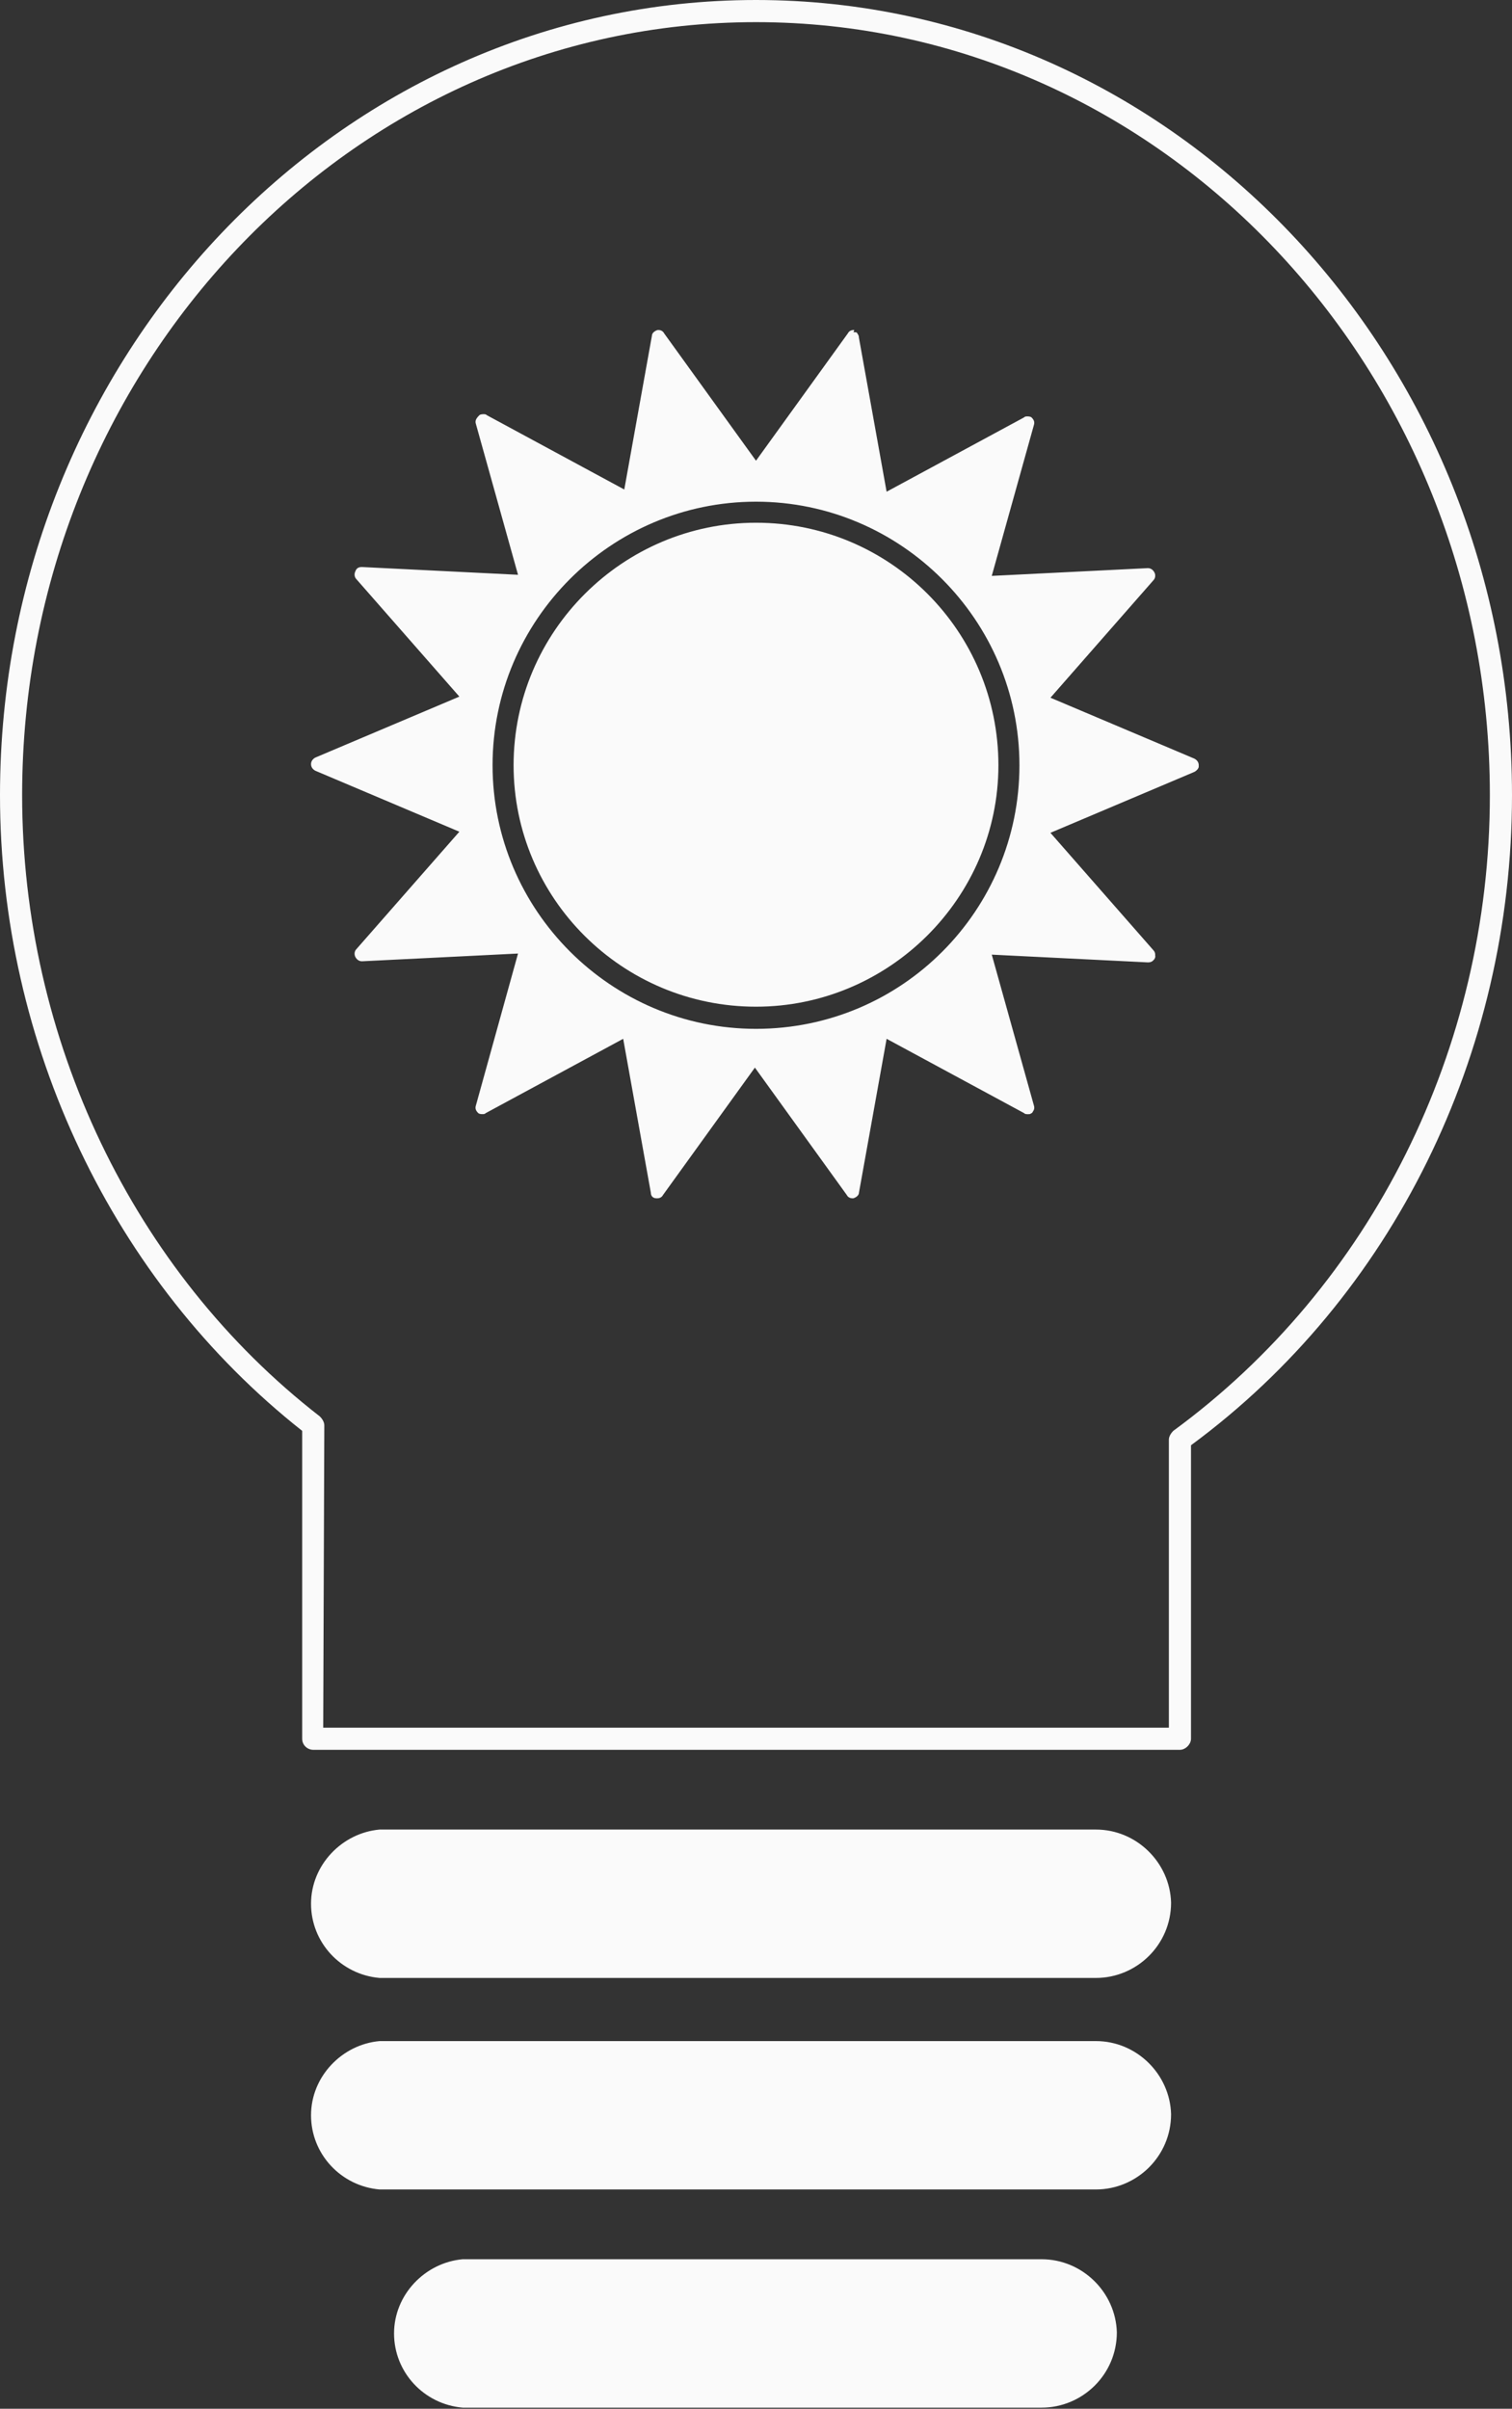
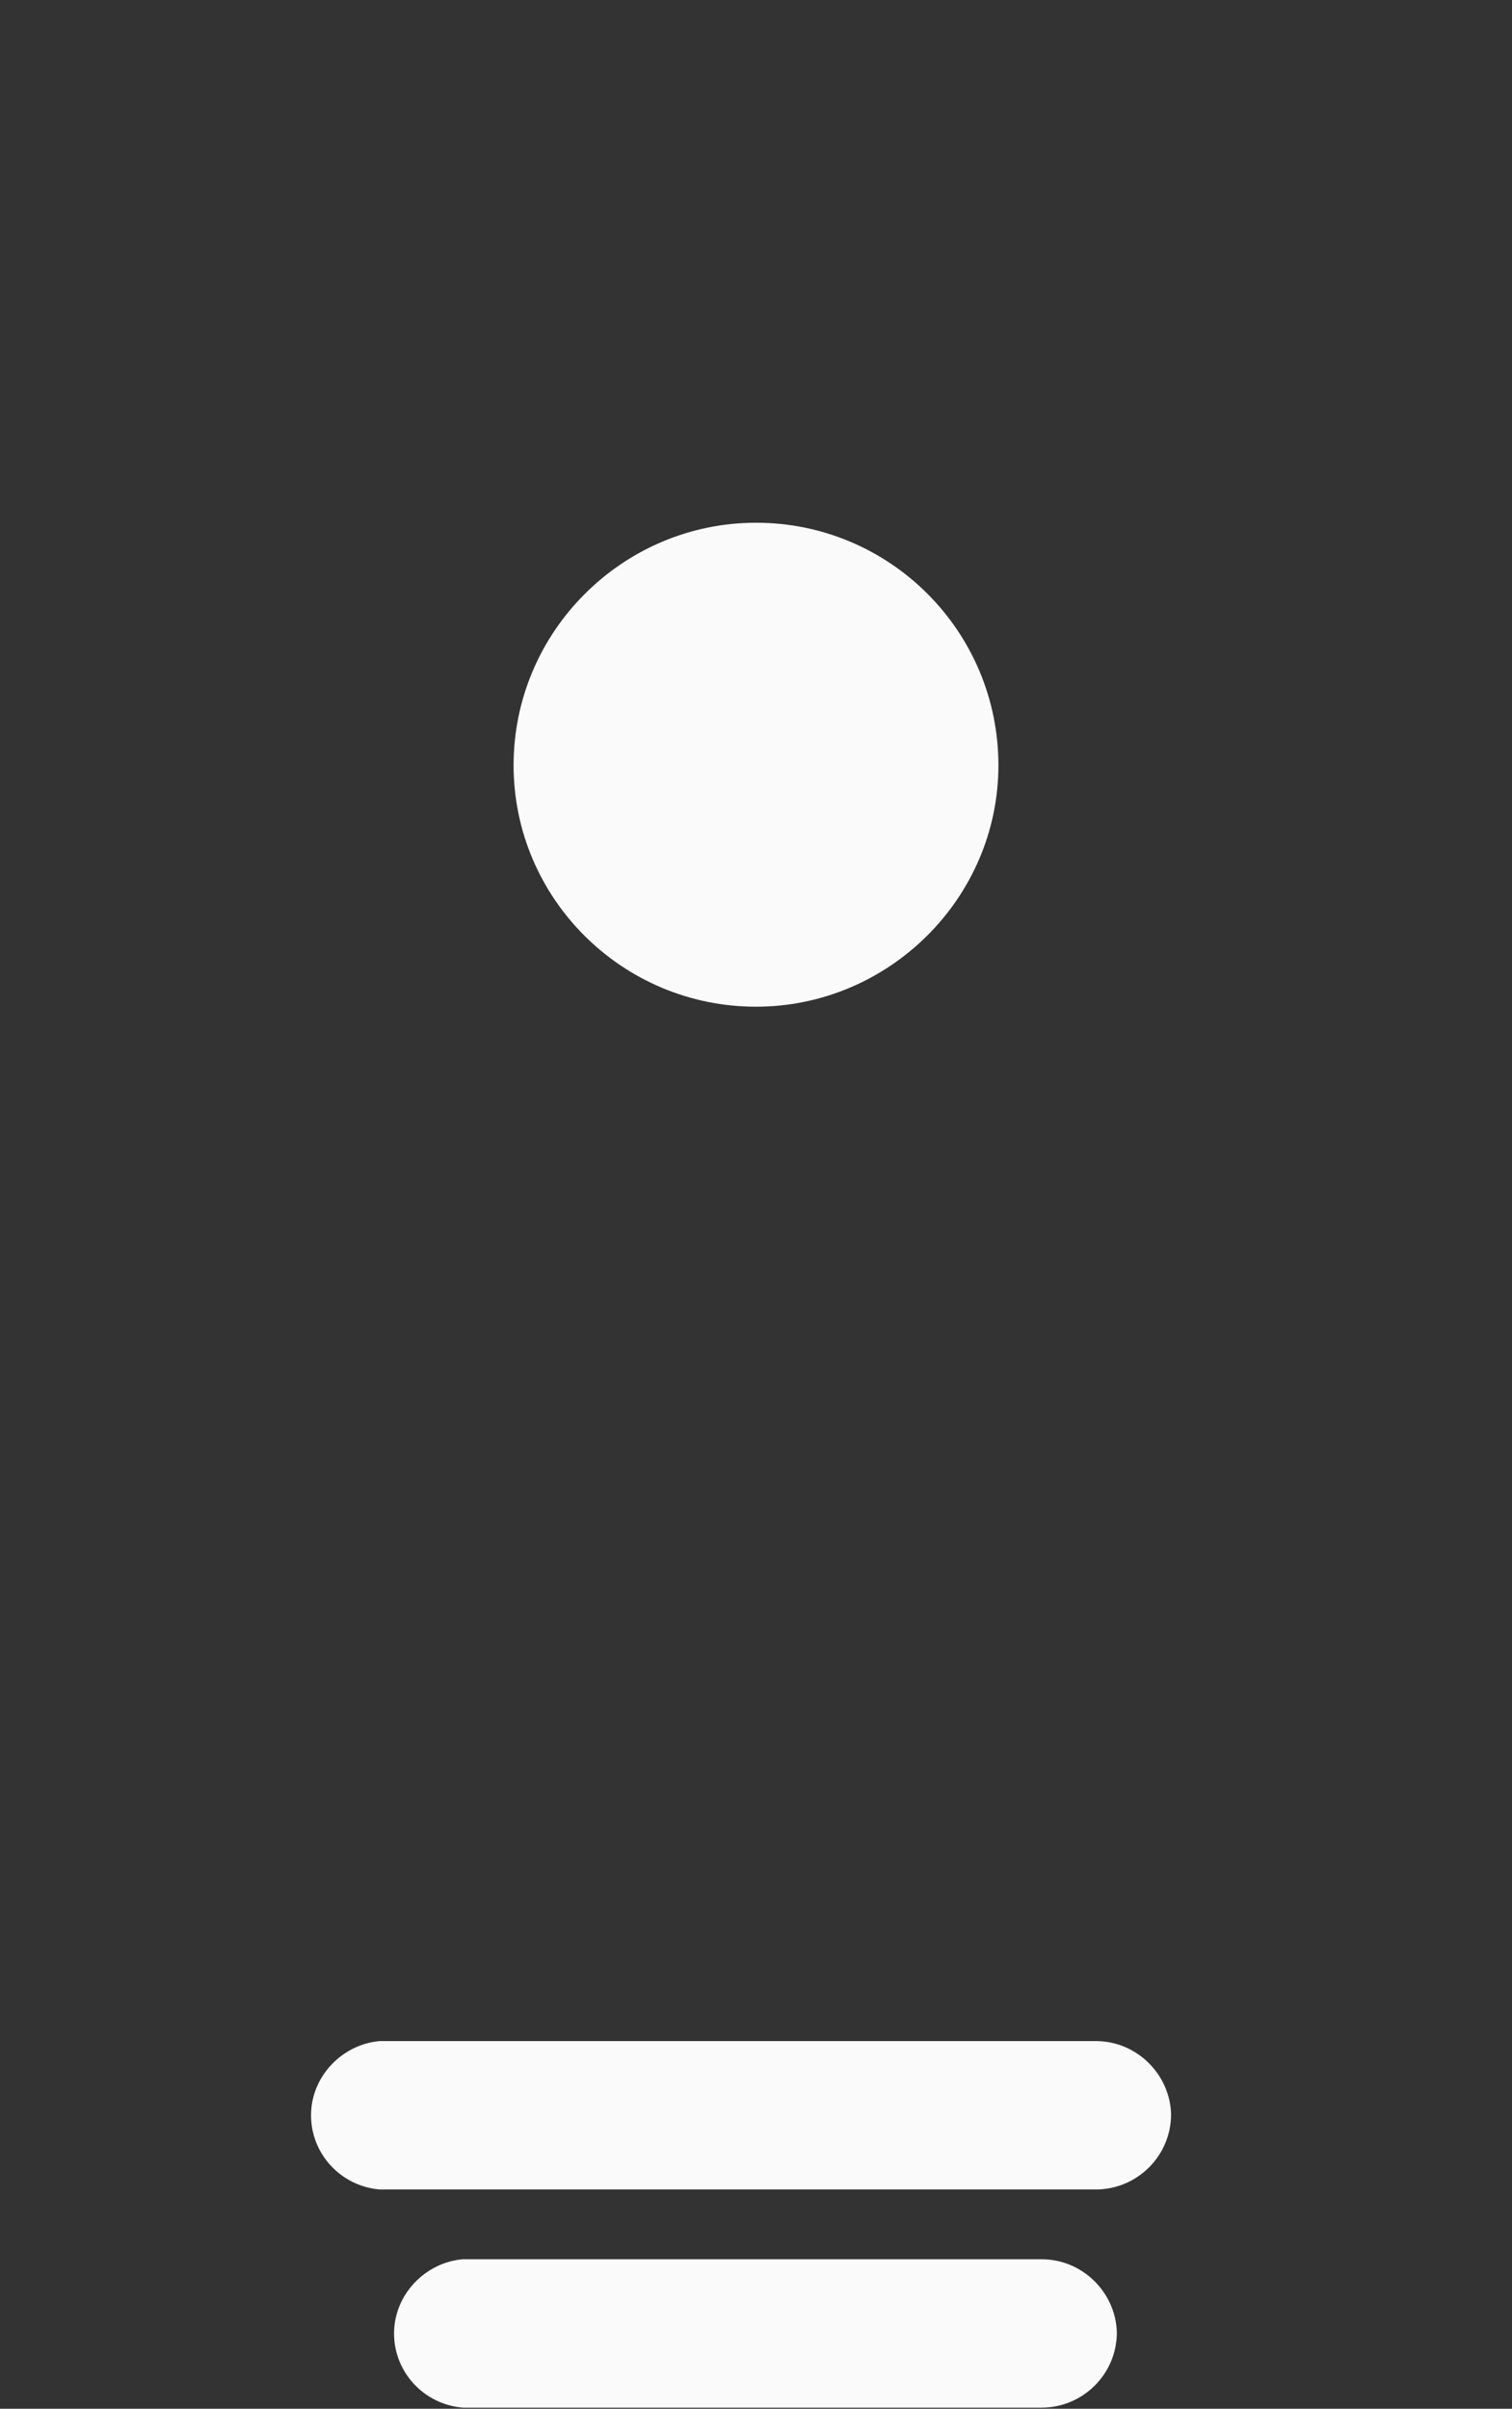
<svg xmlns="http://www.w3.org/2000/svg" version="1.1" id="Capa_1" x="0px" y="0px" viewBox="0 0 136.6 217.5" style="enable-background:new 0 0 136.6 217.5;" xml:space="preserve">
  <rect x="0" y="0" width="136.6" height="217.5" fill="#333333" stroke="none" />
  <style type="text/css">
	.st0{fill:#FAFAFA;}
</style>
  <g>
-     <path class="st0" d="M29.2,156h76.4v-26c0-0.3,0.2-0.6,0.4-0.8c17.9-13.1,28.6-34.5,28.6-57.4C134.6,33.3,104.9,2,68.3,2   S2,33.3,2,71.8c0,22,10,43,26.9,56.1c0.2,0.2,0.4,0.5,0.4,0.8L29.2,156L29.2,156z M106.6,158H28.3c-0.5,0-1-0.4-1-1v-27.8   C10.2,115.7,0,94.3,0,71.8C0,32.2,30.6,0,68.3,0s68.3,32.2,68.3,71.8c0,23.4-10.8,45.3-29,58.7V157   C107.6,157.5,107.1,158,106.6,158" />
-     <path class="st0" d="M99,165.2H34.3l0,0c-3.4,0.3-6.2,3.2-6.2,6.7s2.7,6.4,6.2,6.7l0,0H99c3.7,0,6.8-3,6.8-6.8   C105.7,168.2,102.7,165.2,99,165.2" />
    <path class="st0" d="M99,184.3H34.3l0,0c-3.4,0.3-6.2,3.2-6.2,6.7s2.7,6.4,6.2,6.7l0,0H99c3.7,0,6.8-3,6.8-6.8   C105.7,187.3,102.7,184.3,99,184.3" />
    <path class="st0" d="M94.1,204H41.8l0,0c-3.4,0.3-6.2,3.2-6.2,6.7s2.7,6.4,6.2,6.7l0,0h52.3c3.7,0,6.8-3,6.8-6.8   C100.8,207,97.8,204,94.1,204" />
    <path class="st0" d="M68.3,47.2c-12,0-21.9,9.8-21.9,21.9c0,12,9.8,21.8,21.9,21.8c12,0,21.9-9.8,21.9-21.8   C90.2,57,80.4,47.2,68.3,47.2" />
-     <path class="st0" d="M68.3,44.9c-13.3,0-24.2,10.8-24.2,24.2c0,13.3,10.8,24.2,24.2,24.2c13.3,0,24.2-10.8,24.2-24.2   S81.6,44.9,68.3,44.9 M77.1,108c-0.1,0-0.2,0-0.3-0.1L68.3,96l-8.5,11.8c-0.1,0.1-0.2,0.1-0.3,0.1c0,0,0,0-0.1,0s-0.2-0.1-0.2-0.3   l-2.6-14.4l-12.8,7c0,0-0.1,0-0.2,0c-0.1,0-0.1,0-0.2-0.1c-0.1-0.1-0.1-0.2-0.1-0.3l3.9-14.1l-14.6,0.7c-0.1,0-0.2-0.1-0.3-0.2   s0-0.3,0-0.4l9.6-11l-13.4-5.7c-0.1-0.1-0.2-0.2-0.2-0.3c0-0.1,0.1-0.3,0.2-0.3L42,63.1l-9.6-11c-0.1-0.1-0.1-0.2,0-0.4   c0.1-0.1,0.2-0.2,0.3-0.2l14.6,0.7l-3.9-14.1c0-0.1,0-0.3,0.1-0.3s0.1-0.1,0.2-0.1c0.1,0,0.1,0,0.2,0l12.8,7l2.6-14.4   c0-0.1,0.1-0.2,0.2-0.3c0,0,0,0,0.1,0s0.2,0,0.3,0.1l8.5,11.8l8.5-11.8C77,30,77.1,30,77.2,30c0,0,0,0,0.1,0s0.2,0.1,0.2,0.3   L80,44.8l12.8-7c0,0,0.1,0,0.2,0s0.1,0,0.2,0.1s0.1,0.2,0.1,0.3l-3.9,14.1l14.6-0.7c0.1,0,0.2,0.1,0.3,0.2c0.1,0.1,0,0.3,0,0.4   l-9.6,11l13.4,5.7c0.1,0,0.2,0.2,0.2,0.3c0,0.1-0.1,0.3-0.2,0.3l-13.4,5.7l9.6,11c0.1,0.1,0.1,0.2,0,0.4c-0.1,0.1-0.2,0.2-0.3,0.2   l-14.6-0.7l3.9,14.1c0,0.1,0,0.3-0.1,0.3s-0.1,0.1-0.2,0.1s-0.1,0-0.2,0l-12.8-7L77.4,108C77.4,107.8,77.3,107.9,77.1,108   C77.2,108,77.1,108,77.1,108" />
-     <path class="st0" d="M68.3,92.9c-13.1,0-23.8-10.7-23.8-23.8s10.7-23.8,23.8-23.8S92.1,56,92.1,69.1S81.5,92.9,68.3,92.9    M77.1,29.8c-0.2,0-0.4,0.1-0.5,0.3l-8.3,11.5L60,30.1c-0.1-0.2-0.3-0.3-0.5-0.3h-0.1c-0.3,0.1-0.5,0.3-0.5,0.5l-2.5,13.9L44,37.5   c-0.1-0.1-0.2-0.1-0.3-0.1s-0.3,0-0.4,0.1C43,37.8,42.9,38,43,38.3l3.8,13.6l-14.1-0.7l0,0c-0.3,0-0.5,0.1-0.6,0.4   c-0.1,0.2-0.1,0.5,0.1,0.7l9.3,10.6l-13,5.5c-0.2,0.1-0.4,0.3-0.4,0.6s0.2,0.5,0.4,0.6l13,5.5l-9.3,10.6c-0.2,0.2-0.2,0.5-0.1,0.7   c0.1,0.2,0.3,0.4,0.6,0.4l0,0l14.1-0.7L43,99.8c-0.1,0.3,0,0.5,0.2,0.7c0.1,0.1,0.3,0.1,0.4,0.1c0.1,0,0.2,0,0.3-0.1l12.4-6.7   l2.5,13.9c0,0.3,0.2,0.5,0.5,0.5h0.1c0.2,0,0.4-0.1,0.5-0.3l8.3-11.5l8.3,11.5c0.1,0.2,0.3,0.3,0.5,0.3h0.1   c0.3-0.1,0.5-0.3,0.5-0.5l2.5-13.9l12.4,6.7c0.1,0.1,0.2,0.1,0.3,0.1c0.1,0,0.3,0,0.4-0.1c0.2-0.2,0.3-0.4,0.2-0.7l-3.8-13.6   l14.1,0.7l0,0c0.3,0,0.5-0.1,0.6-0.4c0.1-0.2,0.1-0.5-0.1-0.7l-9.3-10.6l13-5.5c0.2-0.1,0.4-0.3,0.4-0.6s-0.2-0.5-0.4-0.6l-13-5.5   l9.3-10.6c0.2-0.2,0.2-0.5,0.1-0.7s-0.3-0.4-0.6-0.4l0,0L89.6,52l3.8-13.6c0.1-0.3,0-0.5-0.2-0.7c-0.1-0.1-0.3-0.1-0.4-0.1   s-0.2,0-0.3,0.1l-12.4,6.7l-2.5-13.9c0-0.3-0.2-0.5-0.5-0.5C77.2,29.8,77.2,29.8,77.1,29.8 M68.3,93.6c13.5,0,24.5-11,24.5-24.5   s-11-24.5-24.5-24.5s-24.5,11-24.5,24.5S54.8,93.6,68.3,93.6 M77.1,30.5l2.6,14.8L93,38.1l-4.1,14.5l15-0.7L94,63.2l13.9,5.9   L94,74.9l9.9,11.3l-15-0.7L93,100l-13.2-7.2l-2.6,14.8l-8.8-12.2l-8.8,12.2L57,92.8L43.6,100l4.1-14.5l-15,0.7l9.9-11.3L28.7,69   l13.9-5.9l-9.9-11.3l15,0.7L43.6,38l13.2,7.2l2.6-14.8l8.8,12.2L77.1,30.5z" />
  </g>
</svg>